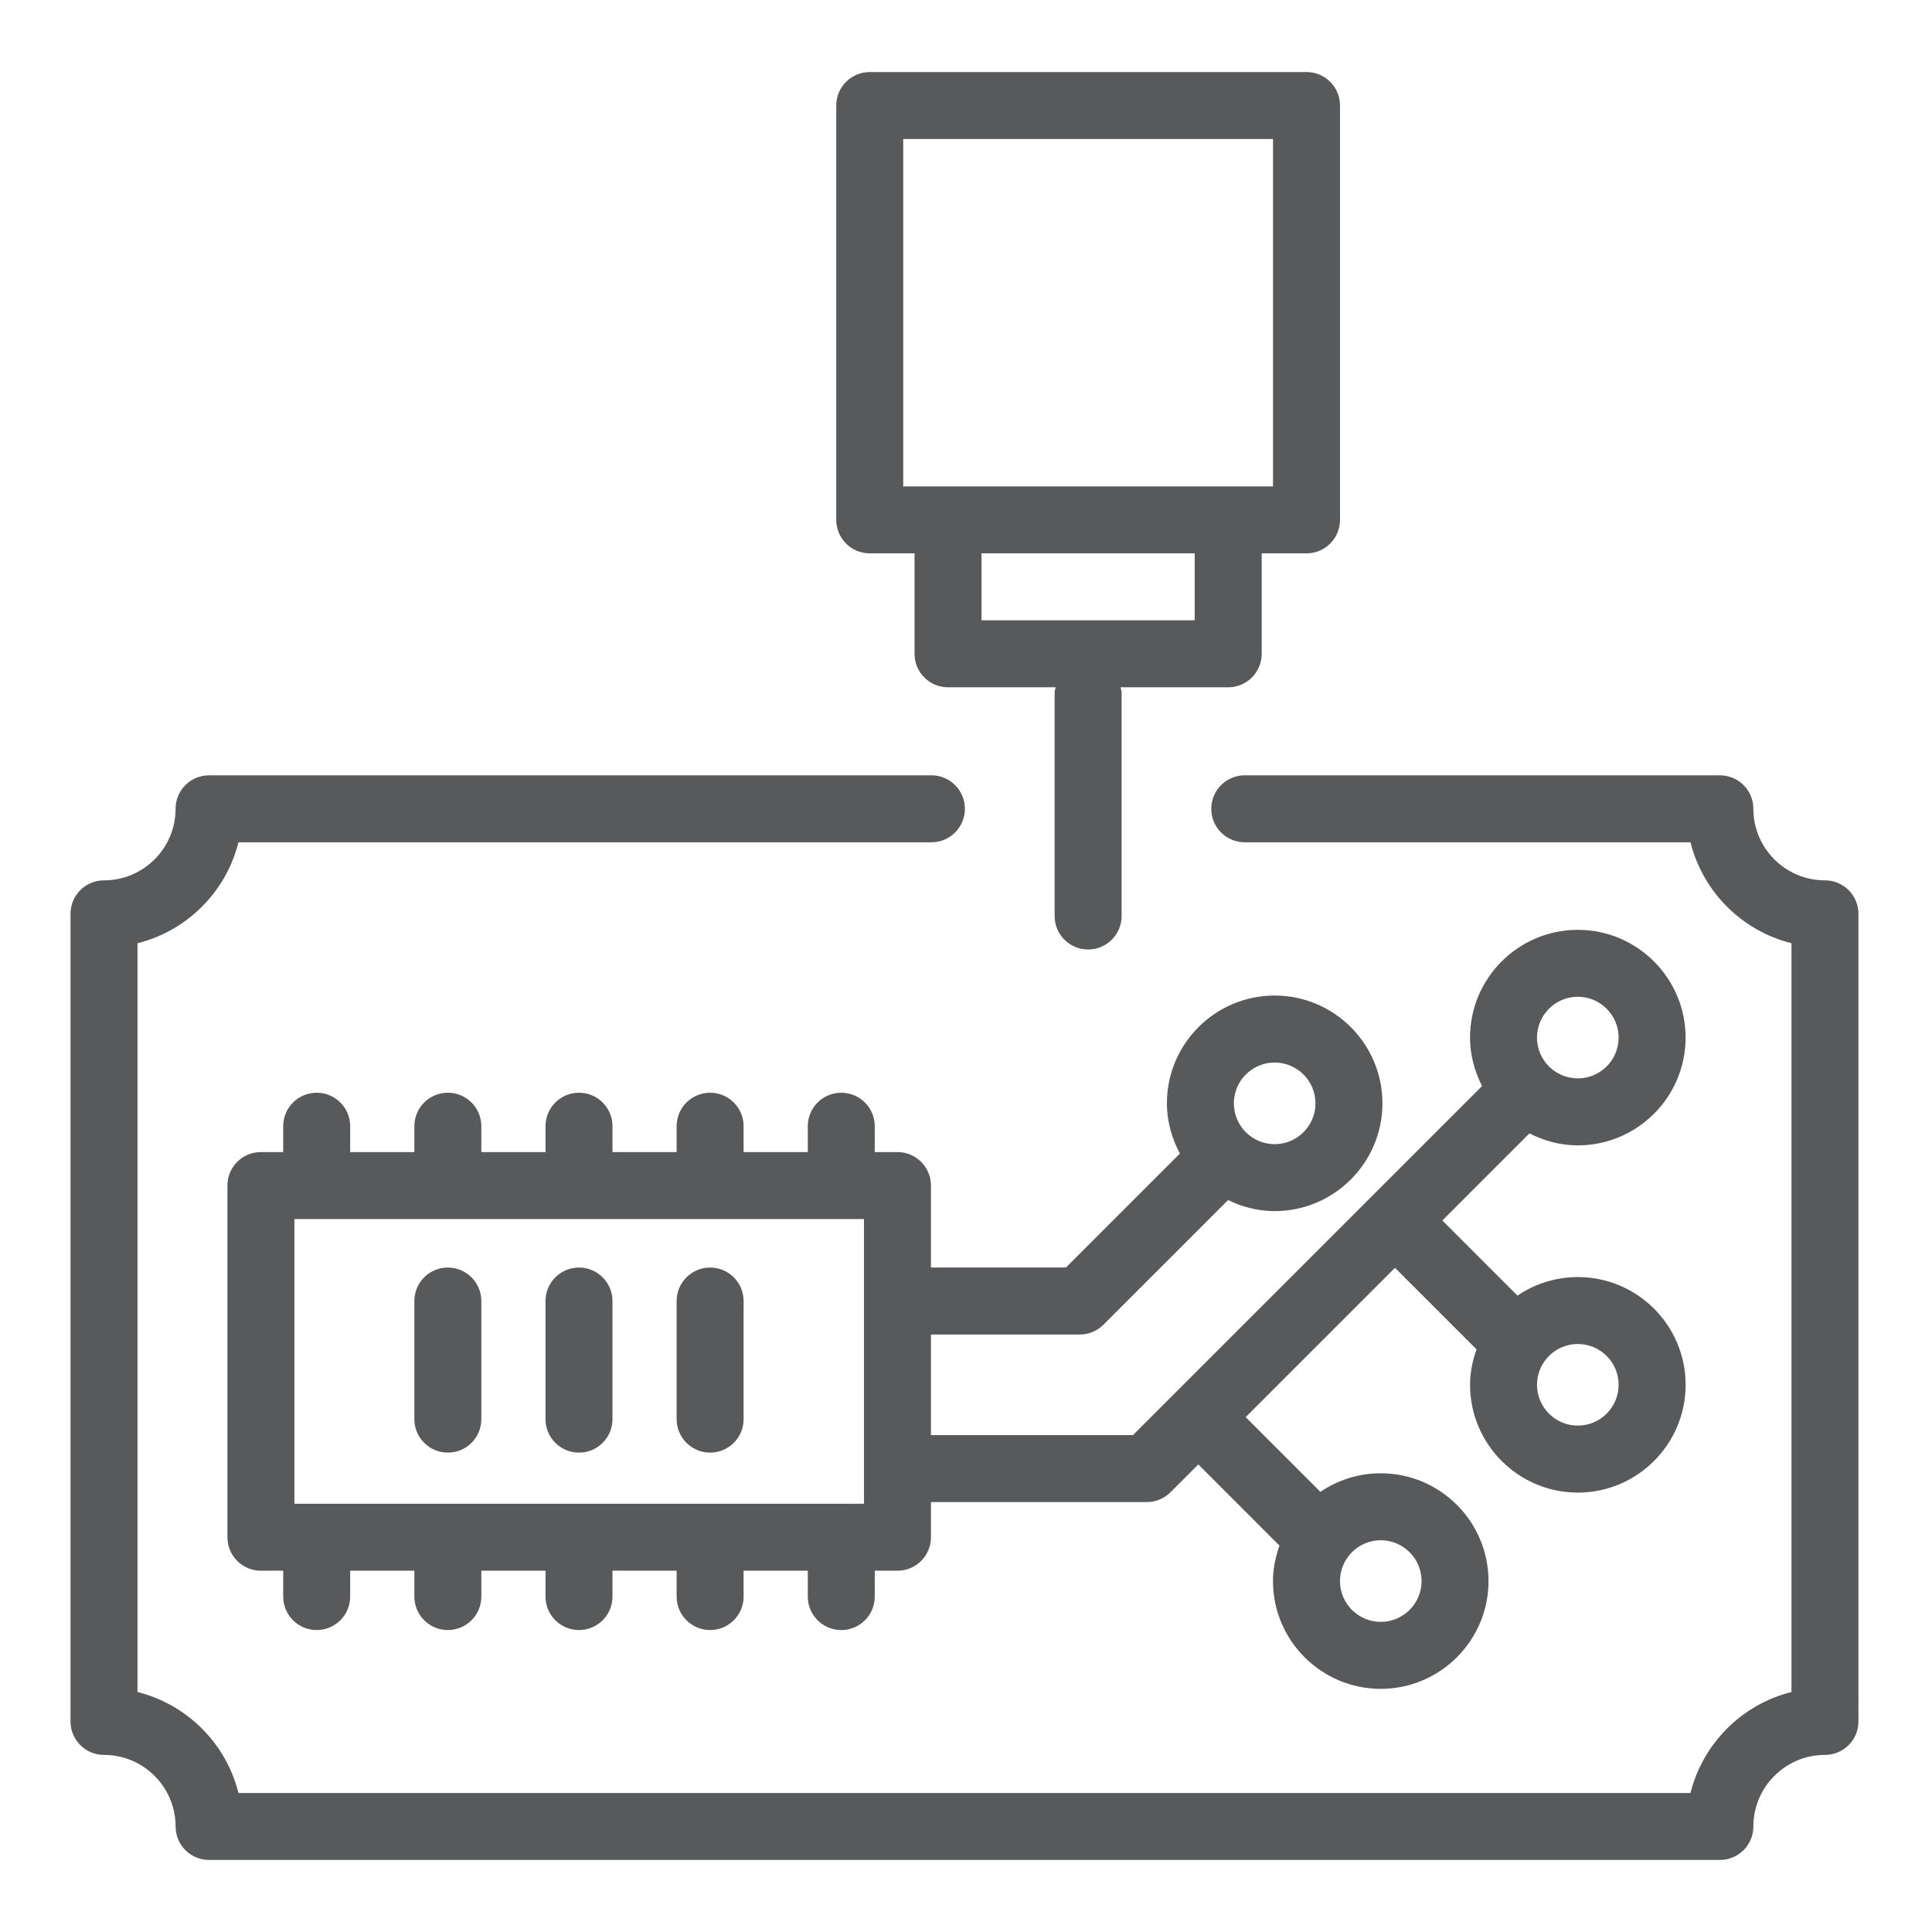
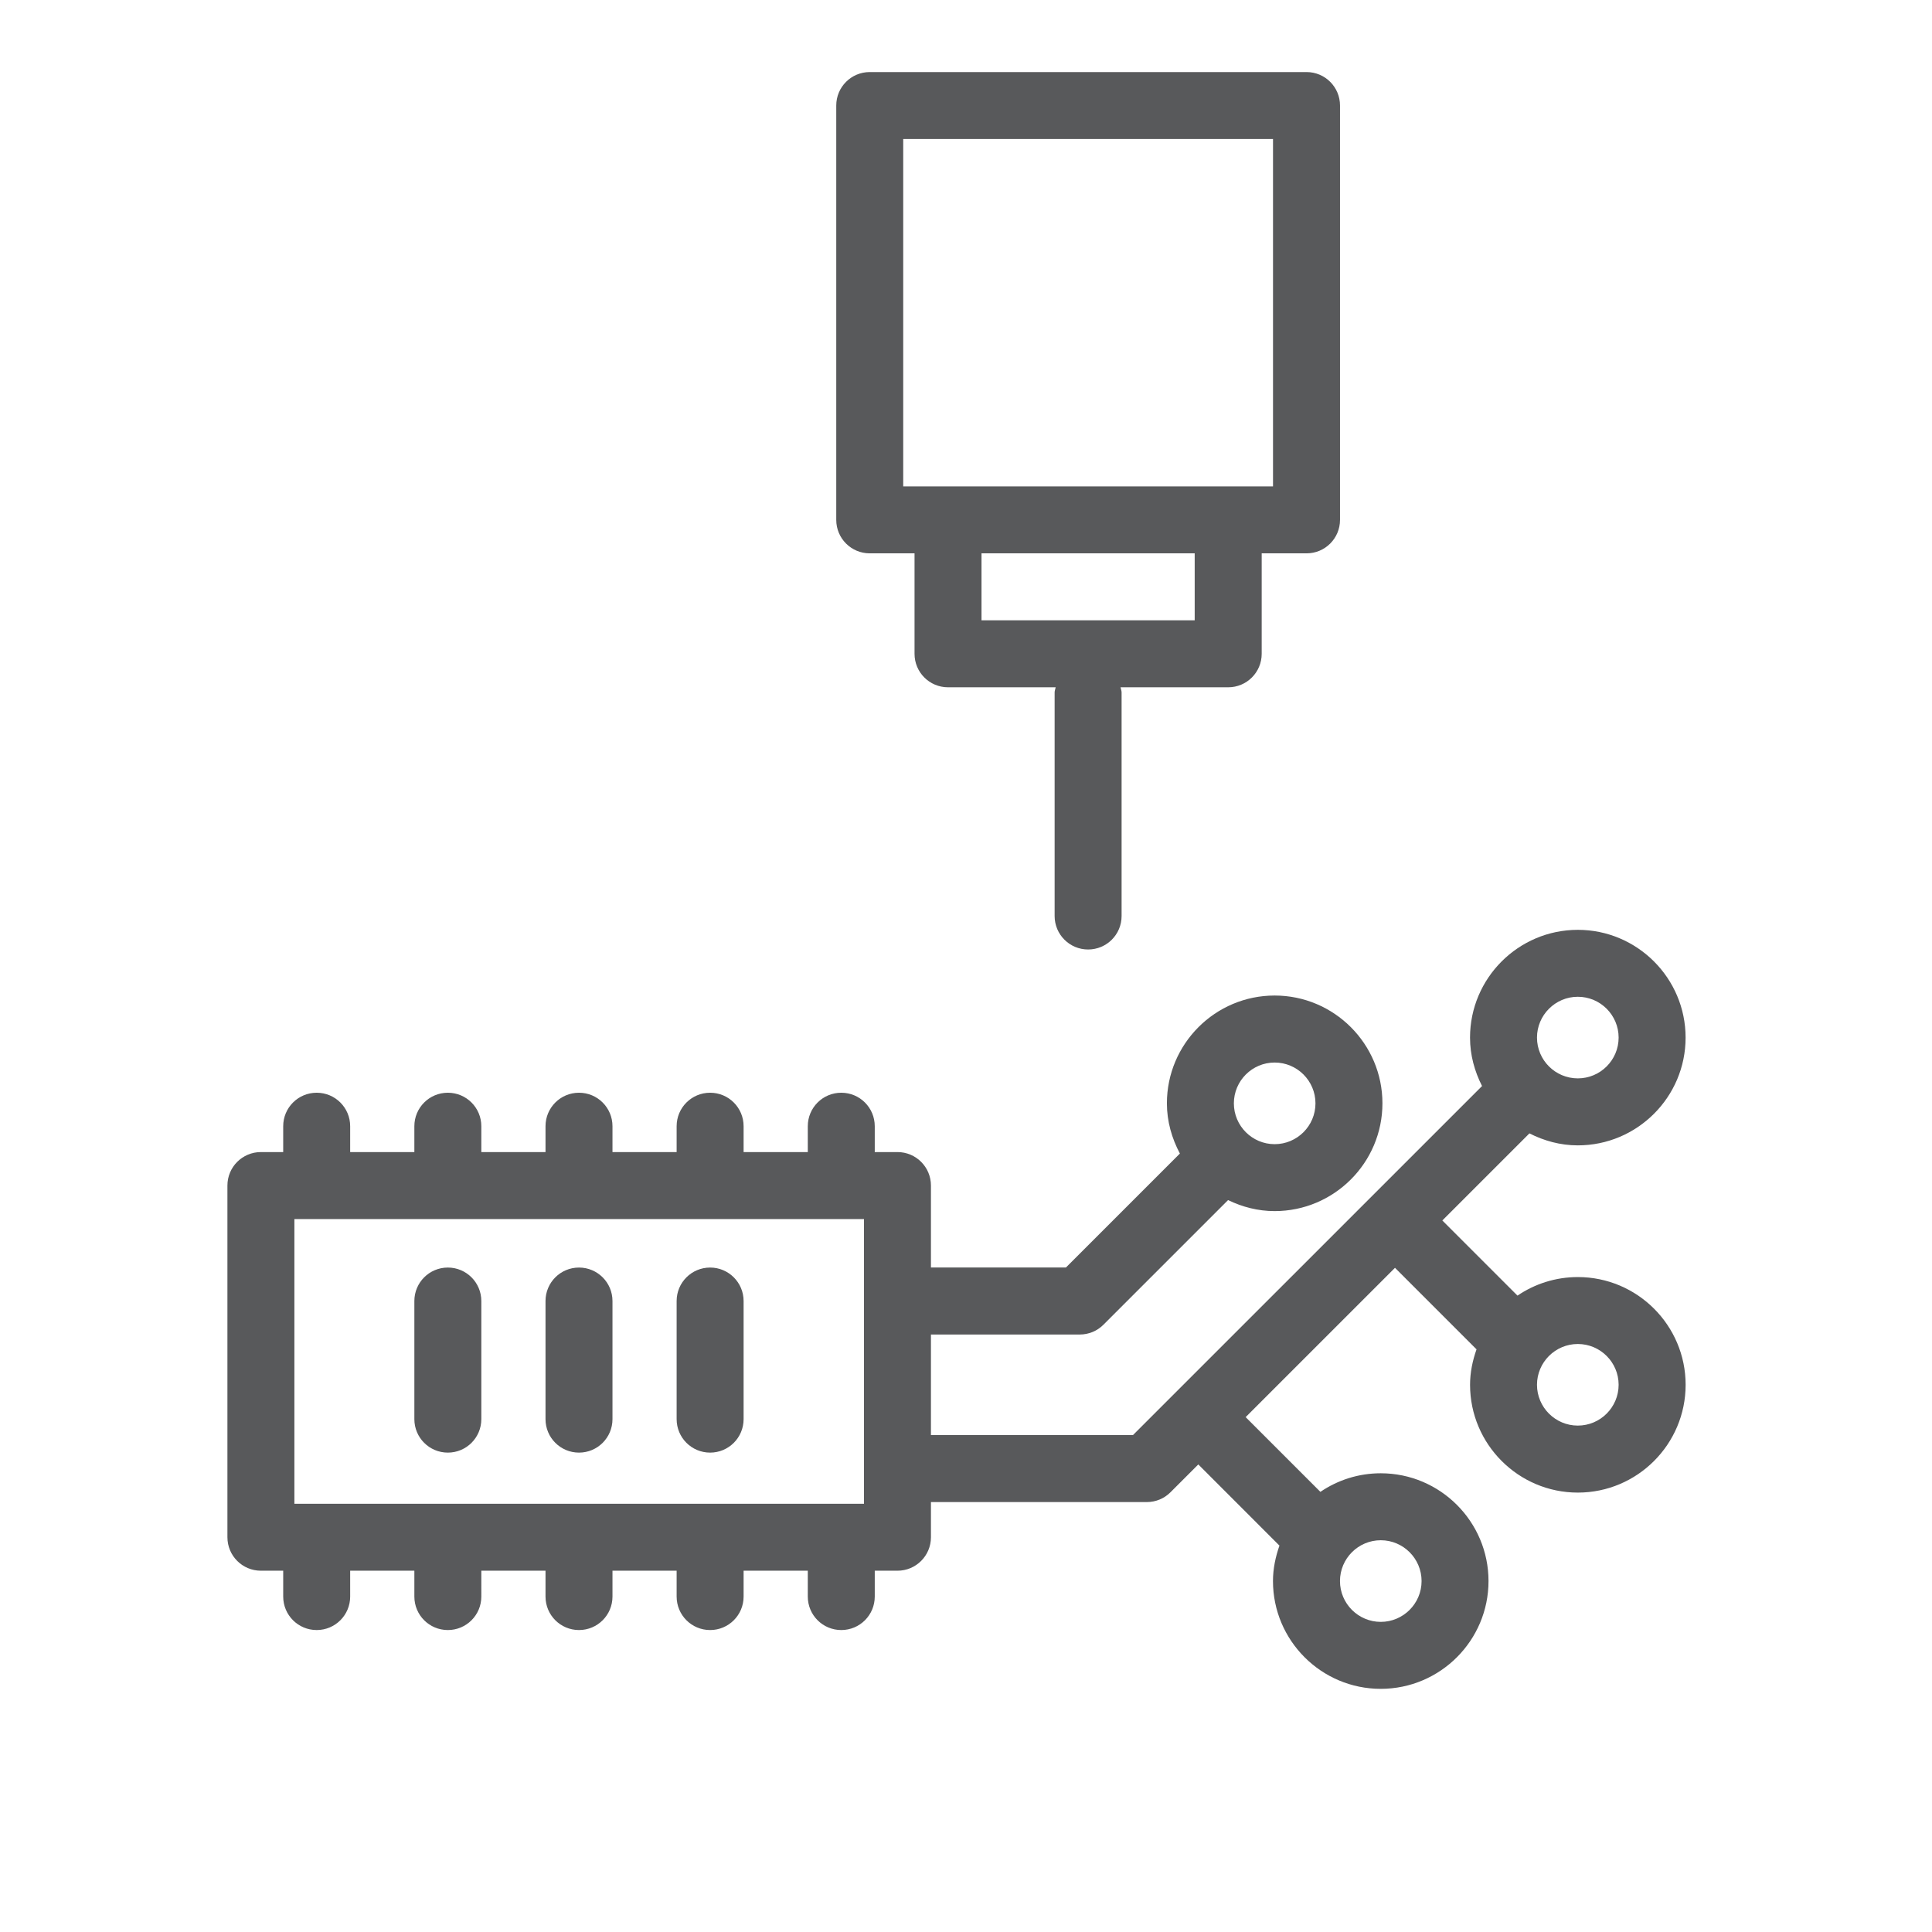
<svg xmlns="http://www.w3.org/2000/svg" version="1.1" id="Layer_1" x="0px" y="0px" viewBox="0 0 57.7 57.7" style="enable-background:new 0 0 57.7 57.7;" xml:space="preserve">
  <style type="text/css">
	.st0{fill:#58595B;}
</style>
  <rect x="75" y="9.6" class="st0" width="38" height="38" />
  <g>
    <path class="st0" d="M13.375,37.856c-0.553,0-1,0.447-1,1v3.527c0,0.553,0.447,1,1,1s1-0.447,1-1v-3.527   C14.375,38.304,13.928,37.856,13.375,37.856z" />
    <path class="st0" d="M17.292,37.856c-0.553,0-1,0.447-1,1v3.527c0,0.553,0.447,1,1,1s1-0.447,1-1v-3.527   C18.292,38.304,17.845,37.856,17.292,37.856z" />
    <path class="st0" d="M21.208,37.856c-0.553,0-1,0.447-1,1v3.527c0,0.553,0.447,1,1,1s1-0.447,1-1v-3.527   C22.208,38.304,21.761,37.856,21.208,37.856z" />
    <path class="st0" d="M32.248,39.856c0.266,0,0.52-0.105,0.707-0.293l3.722-3.722c0.423,0.205,0.891,0.329,1.391,0.329   c1.774,0,3.219-1.444,3.219-3.219c0-1.774-1.444-3.219-3.219-3.219s-3.218,1.444-3.218,3.219c0,0.544,0.149,1.05,0.388,1.5   l-3.404,3.404h-4.031v-2.448c0-0.553-0.447-1-1-1h-0.678v-0.772c0-0.553-0.447-1-1-1s-1,0.447-1,1v0.772h-1.917v-0.772   c0-0.553-0.447-1-1-1s-1,0.447-1,1v0.772h-1.916v-0.772c0-0.553-0.447-1-1-1s-1,0.447-1,1v0.772h-1.917v-0.772c0-0.553-0.447-1-1-1   s-1,0.447-1,1v0.772h-1.917v-0.772c0-0.553-0.447-1-1-1s-1,0.447-1,1v0.772H7.792c-0.553,0-1,0.447-1,1V45.91c0,0.553,0.447,1,1,1   h0.666v0.772c0,0.553,0.447,1,1,1s1-0.447,1-1V46.91h1.917v0.772c0,0.553,0.447,1,1,1s1-0.447,1-1V46.91h1.917v0.772   c0,0.553,0.447,1,1,1s1-0.447,1-1V46.91h1.916v0.772c0,0.553,0.447,1,1,1s1-0.447,1-1V46.91h1.917v0.772c0,0.553,0.447,1,1,1   s1-0.447,1-1V46.91h0.678c0.553,0,1-0.447,1-1v-1.05h6.447c0.266,0,0.52-0.105,0.707-0.293l0.831-0.831l2.415,2.416   c0.003,0.003,0.006,0.003,0.009,0.006c-0.117,0.334-0.194,0.687-0.194,1.061c0,1.774,1.443,3.219,3.218,3.219   s3.219-1.444,3.219-3.219S43.011,44,41.237,44c-0.668,0-1.288,0.205-1.803,0.555l-2.232-2.232l4.46-4.459l2.427,2.427   c0.003,0.002,0.006,0.003,0.009,0.006c-0.118,0.333-0.194,0.687-0.194,1.061c0,1.774,1.444,3.219,3.219,3.219   s3.219-1.444,3.219-3.219s-1.444-3.218-3.219-3.218c-0.667,0-1.288,0.205-1.803,0.554l-2.244-2.244l2.601-2.601   c0.437,0.222,0.923,0.358,1.445,0.358c1.774,0,3.219-1.443,3.219-3.218c0-1.774-1.444-3.219-3.219-3.219s-3.219,1.444-3.219,3.219   c0,0.522,0.137,1.009,0.359,1.446L33.836,42.86h-6.033v-3.004H32.248z M38.068,31.733c0.672,0,1.219,0.547,1.219,1.219   s-0.547,1.219-1.219,1.219s-1.218-0.547-1.218-1.219S37.396,31.733,38.068,31.733z M41.237,46c0.672,0,1.219,0.547,1.219,1.219   s-0.547,1.219-1.219,1.219s-1.218-0.547-1.218-1.219S40.565,46,41.237,46z M47.122,40.139c0.672,0,1.219,0.546,1.219,1.218   s-0.547,1.219-1.219,1.219s-1.219-0.547-1.219-1.219S46.451,40.139,47.122,40.139z M47.122,29.769c0.672,0,1.219,0.547,1.219,1.219   s-0.547,1.218-1.219,1.218s-1.219-0.546-1.219-1.218S46.451,29.769,47.122,29.769z M8.792,44.91v-8.502h17.011v8.502H8.792z" />
    <path class="st0" d="M25.975,16.526h1.338v3c0,0.553,0.447,1,1,1h3.215c-0.009,0.053-0.031,0.1-0.031,0.155v6.676   c0,0.553,0.447,1,1,1c0.553,0,1-0.447,1-1v-6.676c0-0.055-0.023-0.103-0.031-0.155h3.215c0.553,0,1-0.447,1-1v-3h1.339   c0.553,0,1-0.447,1-1V3.152c0-0.553-0.447-1-1-1H25.975c-0.553,0-1,0.447-1,1v12.374C24.975,16.079,25.422,16.526,25.975,16.526z    M35.68,18.526h-6.367v-2h6.367V18.526z M26.975,4.152h11.044v10.374H36.68h-8.367h-1.338V4.152z" />
-     <path class="st0" d="M54.503,26.292c-1.179,0-2.138-0.959-2.138-2.137c0-0.553-0.447-1-1-1h-14.19c-0.553,0-1,0.447-1,1   s0.447,1,1,1h13.312c0.369,1.479,1.536,2.646,3.016,3.015v22.363c-1.479,0.368-2.646,1.535-3.016,3.015H7.122   c-0.369-1.479-1.536-2.646-3.016-3.015V28.17c1.479-0.368,2.646-1.535,3.016-3.015h20.695c0.553,0,1-0.447,1-1s-0.447-1-1-1H6.244   c-0.553,0-1,0.447-1,1c0,1.178-0.959,2.137-2.138,2.137c-0.553,0-1,0.447-1,1v24.119c0,0.553,0.447,1,1,1   c1.179,0,2.138,0.959,2.138,2.137c0,0.553,0.447,1,1,1h45.121c0.553,0,1-0.447,1-1c0-1.178,0.959-2.137,2.138-2.137   c0.553,0,1-0.447,1-1V27.292C55.503,26.739,55.056,26.292,54.503,26.292z" />
  </g>
</svg>